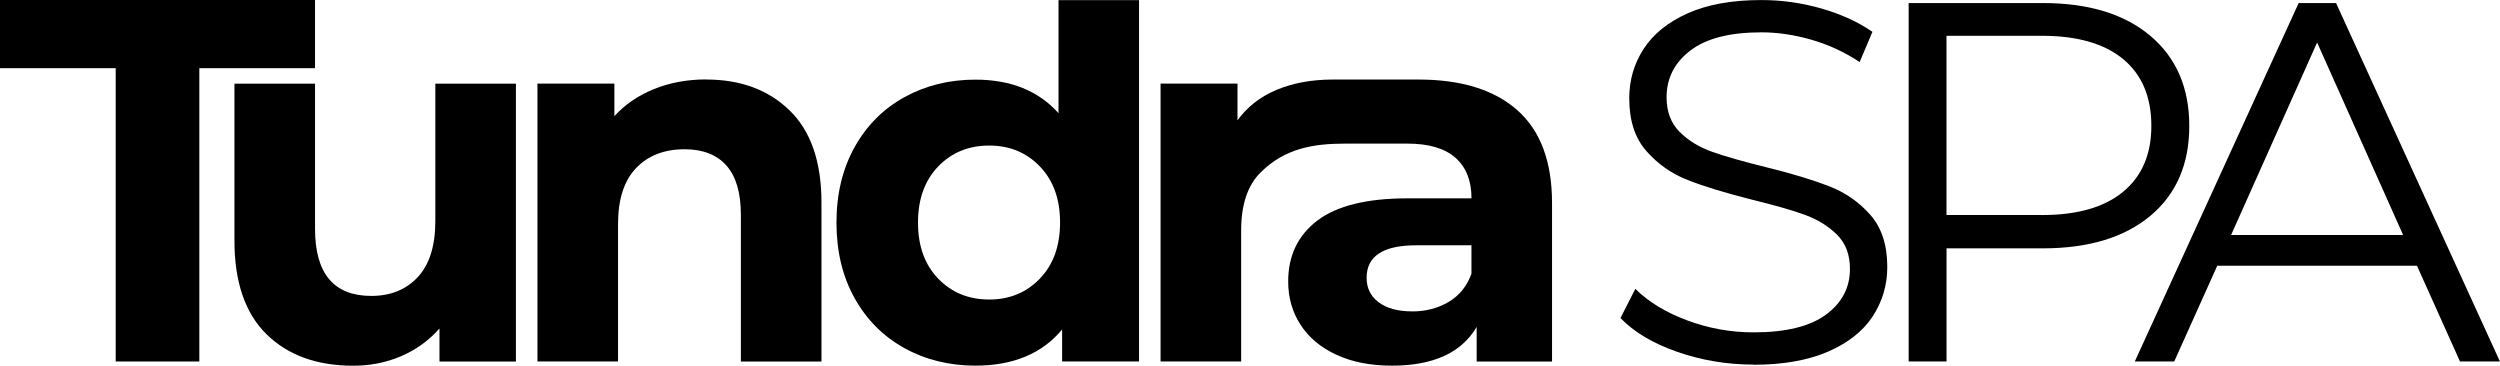
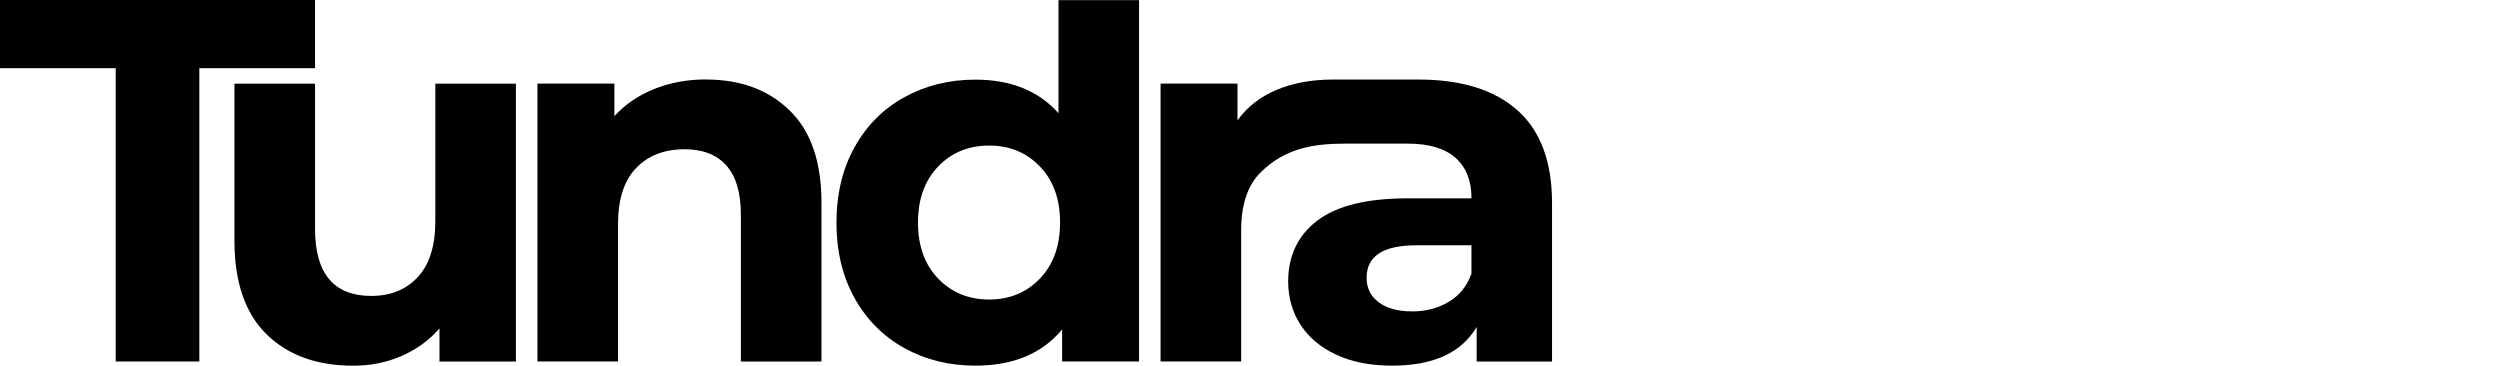
<svg xmlns="http://www.w3.org/2000/svg" xml:space="preserve" width="75.093mm" height="10.983mm" style="shape-rendering:geometricPrecision; text-rendering:geometricPrecision; image-rendering:optimizeQuality; fill-rule:evenodd; clip-rule:evenodd" viewBox="0 0 451.39 66.02">
  <defs>
    <style type="text/css">  .fil0 {fill:black;fill-rule:nonzero}  </style>
  </defs>
  <g id="Слой_x0020_1">
    <g id="_1027683070352">
      <g>
        <polygon class="fil0" points="20.89,12.31 -0,12.31 -0,0 56.88,0 56.88,12.31 35.99,12.31 35.99,65.27 20.89,65.27 " />
        <path class="fil0" d="M93.15 15.11l0 50.17 -13.8 0 0 -5.97c-1.93,2.18 -4.23,3.84 -6.9,4.99 -2.67,1.15 -5.56,1.73 -8.67,1.73 -6.59,0 -11.81,-1.9 -15.67,-5.69 -3.85,-3.79 -5.78,-9.42 -5.78,-16.88l0 -28.35 14.55 0 0 26.2c0,8.08 3.39,12.12 10.16,12.12 3.48,0 6.28,-1.13 8.39,-3.4 2.11,-2.27 3.17,-5.64 3.17,-10.12l0 -24.8 14.55 0z" />
        <path class="fil0" d="M127.53 14.36c6.22,0 11.24,1.87 15.06,5.6 3.82,3.73 5.73,9.26 5.73,16.6l0 28.72 -14.55 0 0 -26.48c0,-3.98 -0.87,-6.95 -2.61,-8.91 -1.74,-1.96 -4.26,-2.94 -7.55,-2.94 -3.67,0 -6.59,1.13 -8.76,3.4 -2.18,2.27 -3.26,5.64 -3.26,10.12l0 24.8 -14.55 0 0 -50.17 13.89 0 0 5.87c1.93,-2.11 4.32,-3.75 7.18,-4.9 2.86,-1.15 6,-1.73 9.42,-1.73z" />
-         <path class="fil0" d="M205.66 0l0 65.27 -13.89 0 0 -5.78c-3.61,4.35 -8.83,6.53 -15.66,6.53 -4.72,0 -9,-1.06 -12.82,-3.17 -3.82,-2.11 -6.82,-5.13 -9,-9.04 -2.18,-3.92 -3.26,-8.45 -3.26,-13.61 0,-5.16 1.09,-9.7 3.26,-13.61 2.18,-3.92 5.17,-6.93 9,-9.04 3.82,-2.11 8.1,-3.17 12.82,-3.17 6.4,0 11.41,2.02 15.01,6.06l0 -20.42 14.55 0zm-27.04 54.08c3.67,0 6.71,-1.26 9.14,-3.78 2.42,-2.52 3.64,-5.89 3.64,-10.12 0,-4.23 -1.21,-7.6 -3.64,-10.12 -2.42,-2.52 -5.47,-3.78 -9.14,-3.78 -3.73,0 -6.81,1.26 -9.23,3.78 -2.42,2.52 -3.64,5.89 -3.64,10.12 0,4.23 1.21,7.6 3.64,10.12 2.42,2.52 5.5,3.78 9.23,3.78z" />
+         <path class="fil0" d="M205.66 0l0 65.27 -13.89 0 0 -5.78c-3.61,4.35 -8.83,6.53 -15.66,6.53 -4.72,0 -9,-1.06 -12.82,-3.17 -3.82,-2.11 -6.82,-5.13 -9,-9.04 -2.18,-3.92 -3.26,-8.45 -3.26,-13.61 0,-5.16 1.09,-9.7 3.26,-13.61 2.18,-3.92 5.17,-6.93 9,-9.04 3.82,-2.11 8.1,-3.17 12.82,-3.17 6.4,0 11.41,2.02 15.01,6.06l0 -20.42 14.55 0zm-27.04 54.08c3.67,0 6.71,-1.26 9.14,-3.78 2.42,-2.52 3.64,-5.89 3.64,-10.12 0,-4.23 -1.21,-7.6 -3.64,-10.12 -2.42,-2.52 -5.47,-3.78 -9.14,-3.78 -3.73,0 -6.81,1.26 -9.23,3.78 -2.42,2.52 -3.64,5.89 -3.64,10.12 0,4.23 1.21,7.6 3.64,10.12 2.42,2.52 5.5,3.78 9.23,3.78" />
        <path class="fil0" d="M223.44 21.73c1.74,-2.42 4.09,-4.26 7.04,-5.5 2.95,-1.24 6.36,-1.87 10.21,-1.87 15.39,0 7.53,0 15.39,0 7.77,0 13.74,1.85 17.9,5.55 4.17,3.7 6.25,9.28 6.25,16.74l0 28.63 -13.61 0 0 -6.25c-2.74,4.66 -7.83,6.99 -15.29,6.99 -3.85,0 -7.2,-0.65 -10.02,-1.96 -2.83,-1.3 -4.99,-3.11 -6.48,-5.41 -1.49,-2.3 -2.24,-4.91 -2.24,-7.83 0,-4.66 1.76,-8.33 5.27,-11 3.51,-2.67 8.94,-4.01 16.27,-4.01l11.56 0c0,-3.17 -0.96,-5.61 -2.89,-7.32 -1.93,-1.71 -4.82,-2.56 -8.67,-2.56 -2.59,0 -7.11,0 -11.27,0 -5.83,0 -10.86,0.88 -15.22,5.17 -2.36,2.33 -3.54,5.83 -3.54,10.49l0 23.68 -14.55 0 0 -50.17 13.89 0 0 6.62zm31.52 34.5c2.49,0 4.69,-0.58 6.62,-1.73 1.93,-1.15 3.29,-2.84 4.1,-5.08l0 -5.13 -9.98 0c-5.97,0 -8.95,1.96 -8.95,5.87 0,1.86 0.73,3.34 2.19,4.43 1.46,1.09 3.47,1.63 6.01,1.63z" />
      </g>
-       <path class="fil0" d="M316.63 65.83c-4.81,0 -9.42,-0.77 -13.82,-2.31 -4.41,-1.54 -7.81,-3.58 -10.22,-6.1l2.68 -5.27c2.34,2.34 5.46,4.24 9.34,5.69 3.88,1.45 7.89,2.17 12.02,2.17 5.79,0 10.14,-1.06 13.04,-3.19 2.9,-2.13 4.35,-4.88 4.35,-8.27 0,-2.59 -0.79,-4.65 -2.36,-6.2 -1.57,-1.54 -3.5,-2.73 -5.78,-3.56 -2.28,-0.83 -5.45,-1.74 -9.52,-2.73 -4.87,-1.23 -8.75,-2.42 -11.65,-3.56 -2.9,-1.14 -5.38,-2.88 -7.44,-5.22 -2.07,-2.34 -3.1,-5.52 -3.1,-9.52 0,-3.27 0.86,-6.24 2.59,-8.92 1.73,-2.68 4.38,-4.82 7.95,-6.43 3.58,-1.6 8.01,-2.4 13.31,-2.4 3.7,0 7.32,0.51 10.86,1.53 3.54,1.02 6.61,2.42 9.2,4.21l-2.31 5.45c-2.71,-1.79 -5.61,-3.13 -8.69,-4.02 -3.08,-0.89 -6.1,-1.34 -9.06,-1.34 -5.67,0 -9.94,1.09 -12.81,3.28 -2.87,2.19 -4.3,5.01 -4.3,8.46 0,2.59 0.79,4.67 2.36,6.24 1.57,1.57 3.54,2.77 5.92,3.61 2.37,0.83 5.56,1.74 9.57,2.73 4.75,1.17 8.58,2.33 11.51,3.47 2.93,1.14 5.41,2.87 7.44,5.18 2.03,2.31 3.05,5.44 3.05,9.39 0,3.27 -0.88,6.24 -2.63,8.92 -1.76,2.68 -4.45,4.81 -8.09,6.38 -3.64,1.57 -8.11,2.36 -13.41,2.36zm52.21 -65.28c8.26,0 14.73,1.97 19.42,5.92 4.68,3.95 7.03,9.37 7.03,16.27 0,6.9 -2.34,12.31 -7.03,16.23 -4.68,3.91 -11.16,5.87 -19.42,5.87l-17.38 0 0 20.43 -6.84 0 0 -64.72 24.22 0zm-0.19 38.28c6.41,0 11.31,-1.4 14.7,-4.21 3.39,-2.8 5.09,-6.76 5.09,-11.88 0,-5.24 -1.7,-9.26 -5.09,-12.07 -3.39,-2.8 -8.29,-4.21 -14.7,-4.21l-17.2 0 0 32.36 17.2 0zm67.75 9.15l-36.06 0 -7.77 17.29 -7.12 0 29.59 -64.72 6.75 0 29.59 64.72 -7.21 0 -7.77 -17.29zm-2.5 -5.55l-15.53 -34.76 -15.53 34.76 31.07 0z" />
    </g>
  </g>
</svg>